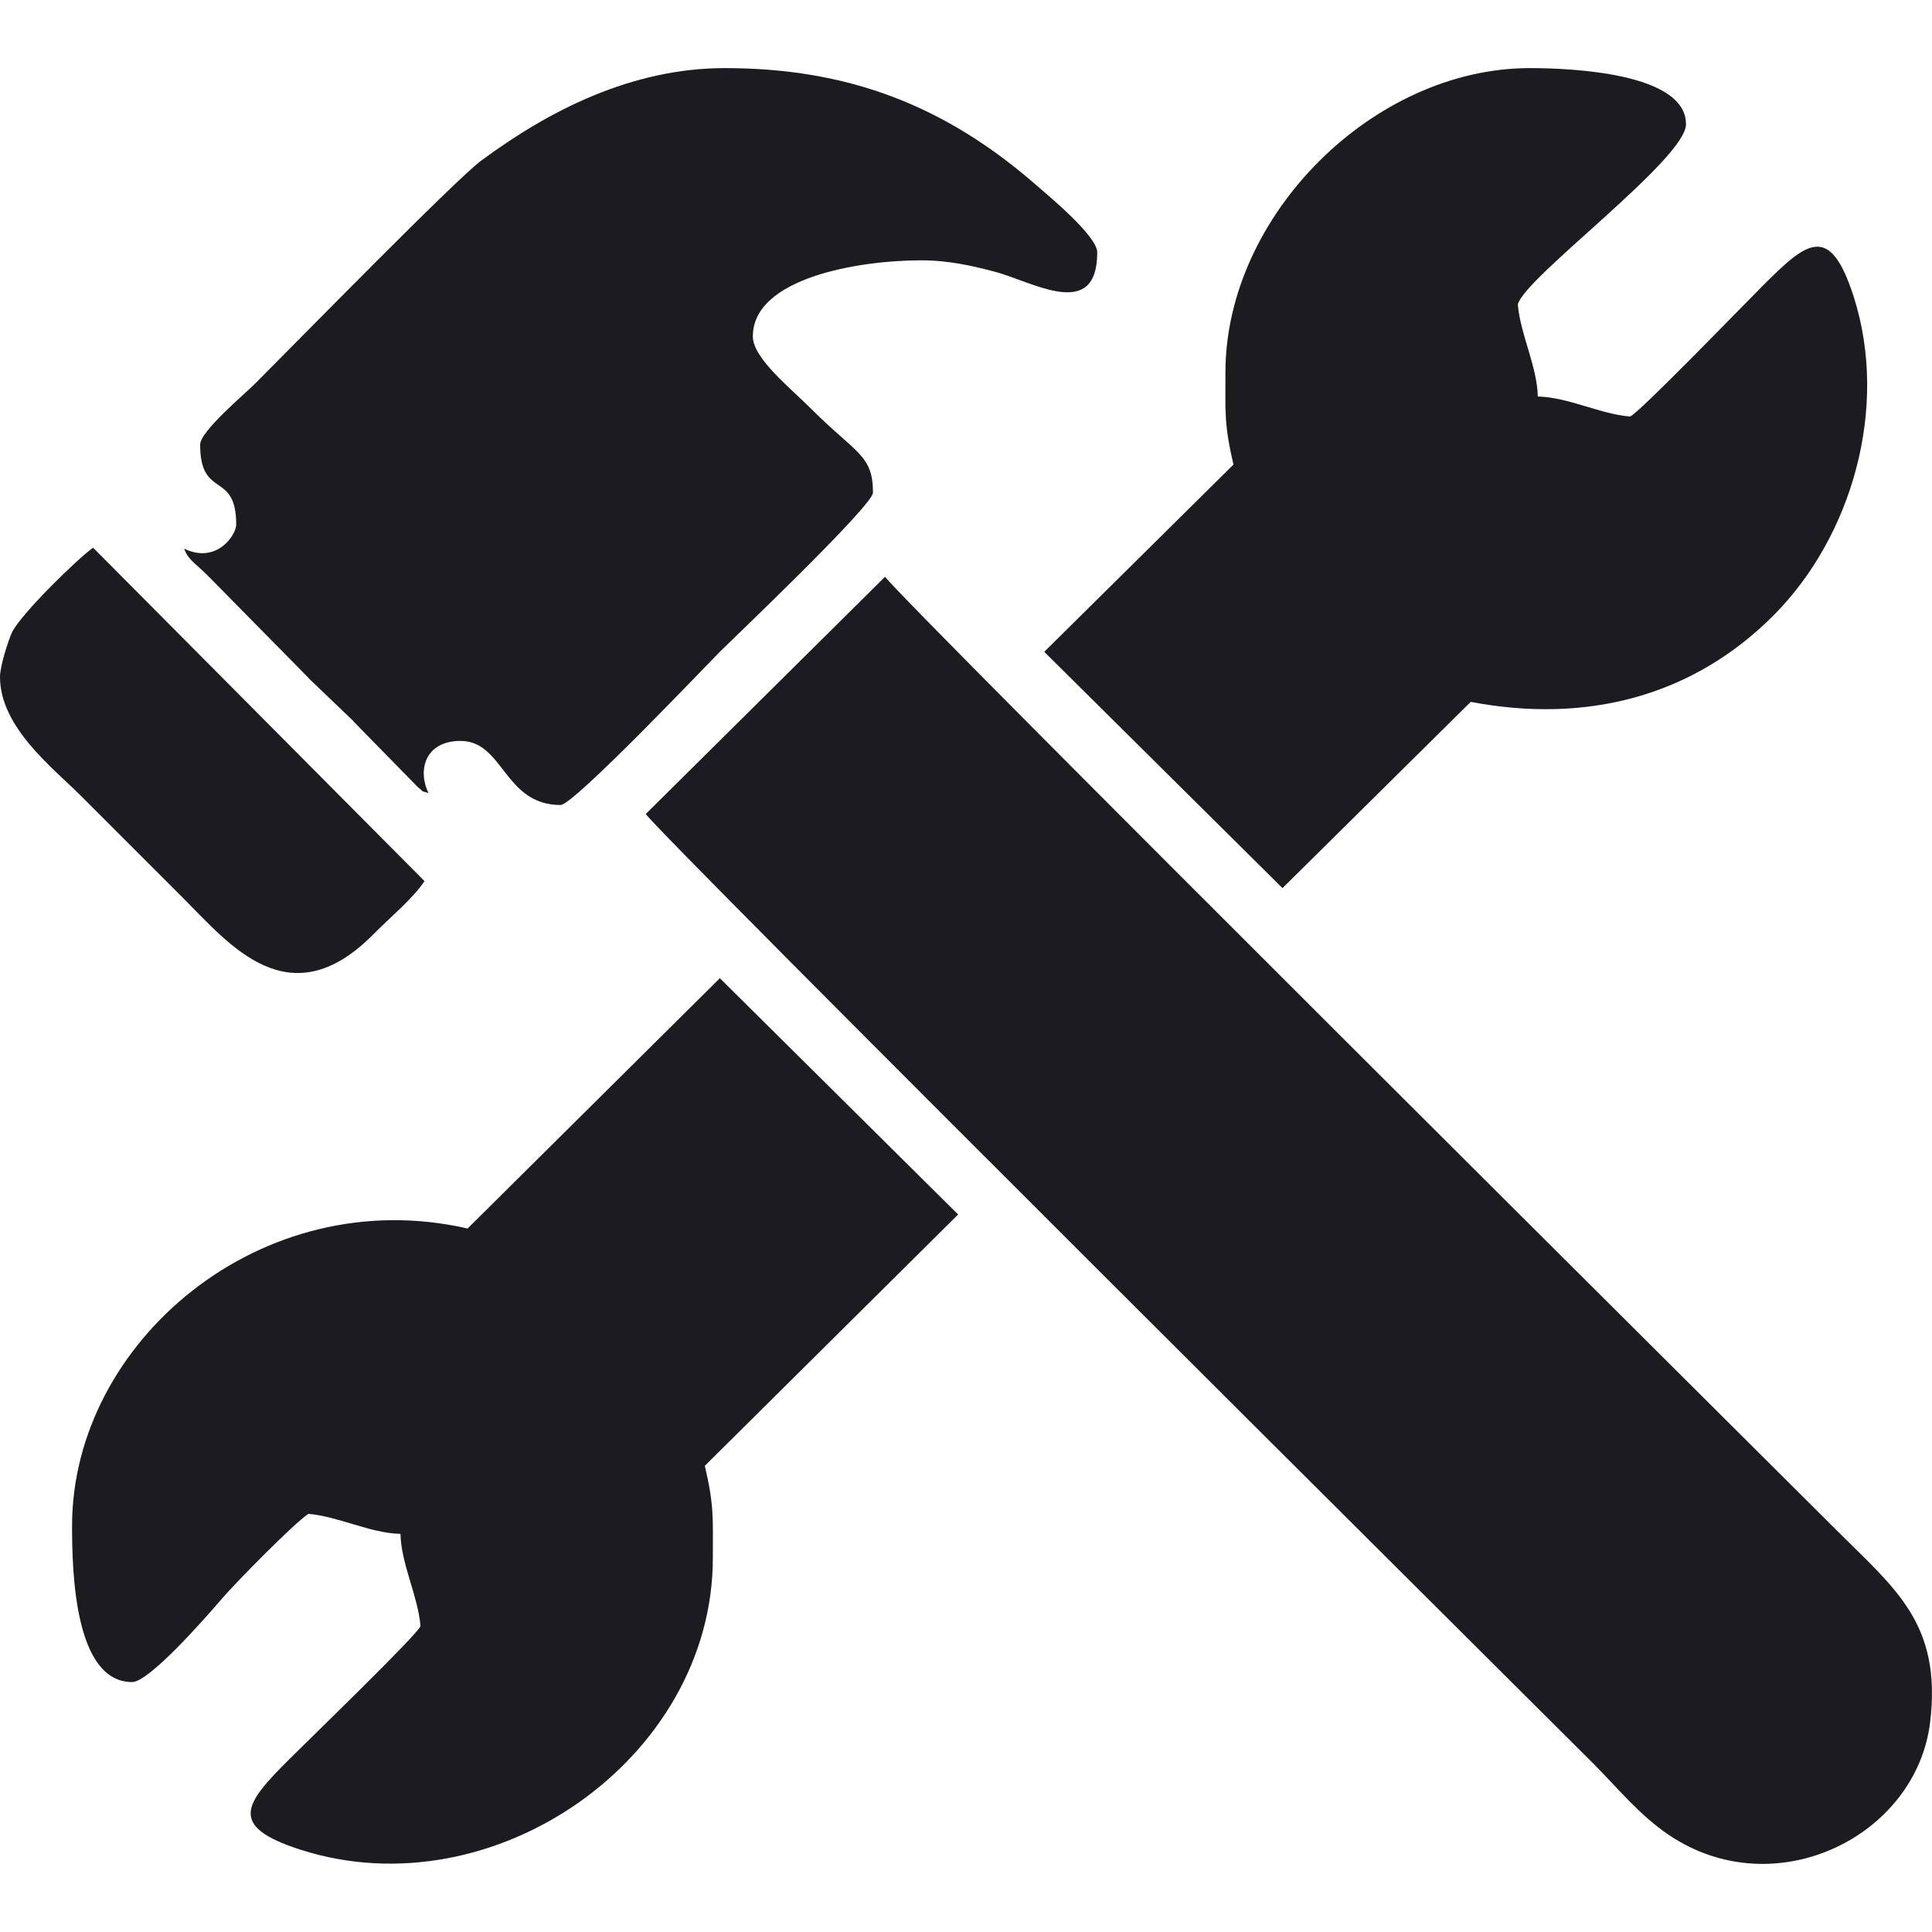
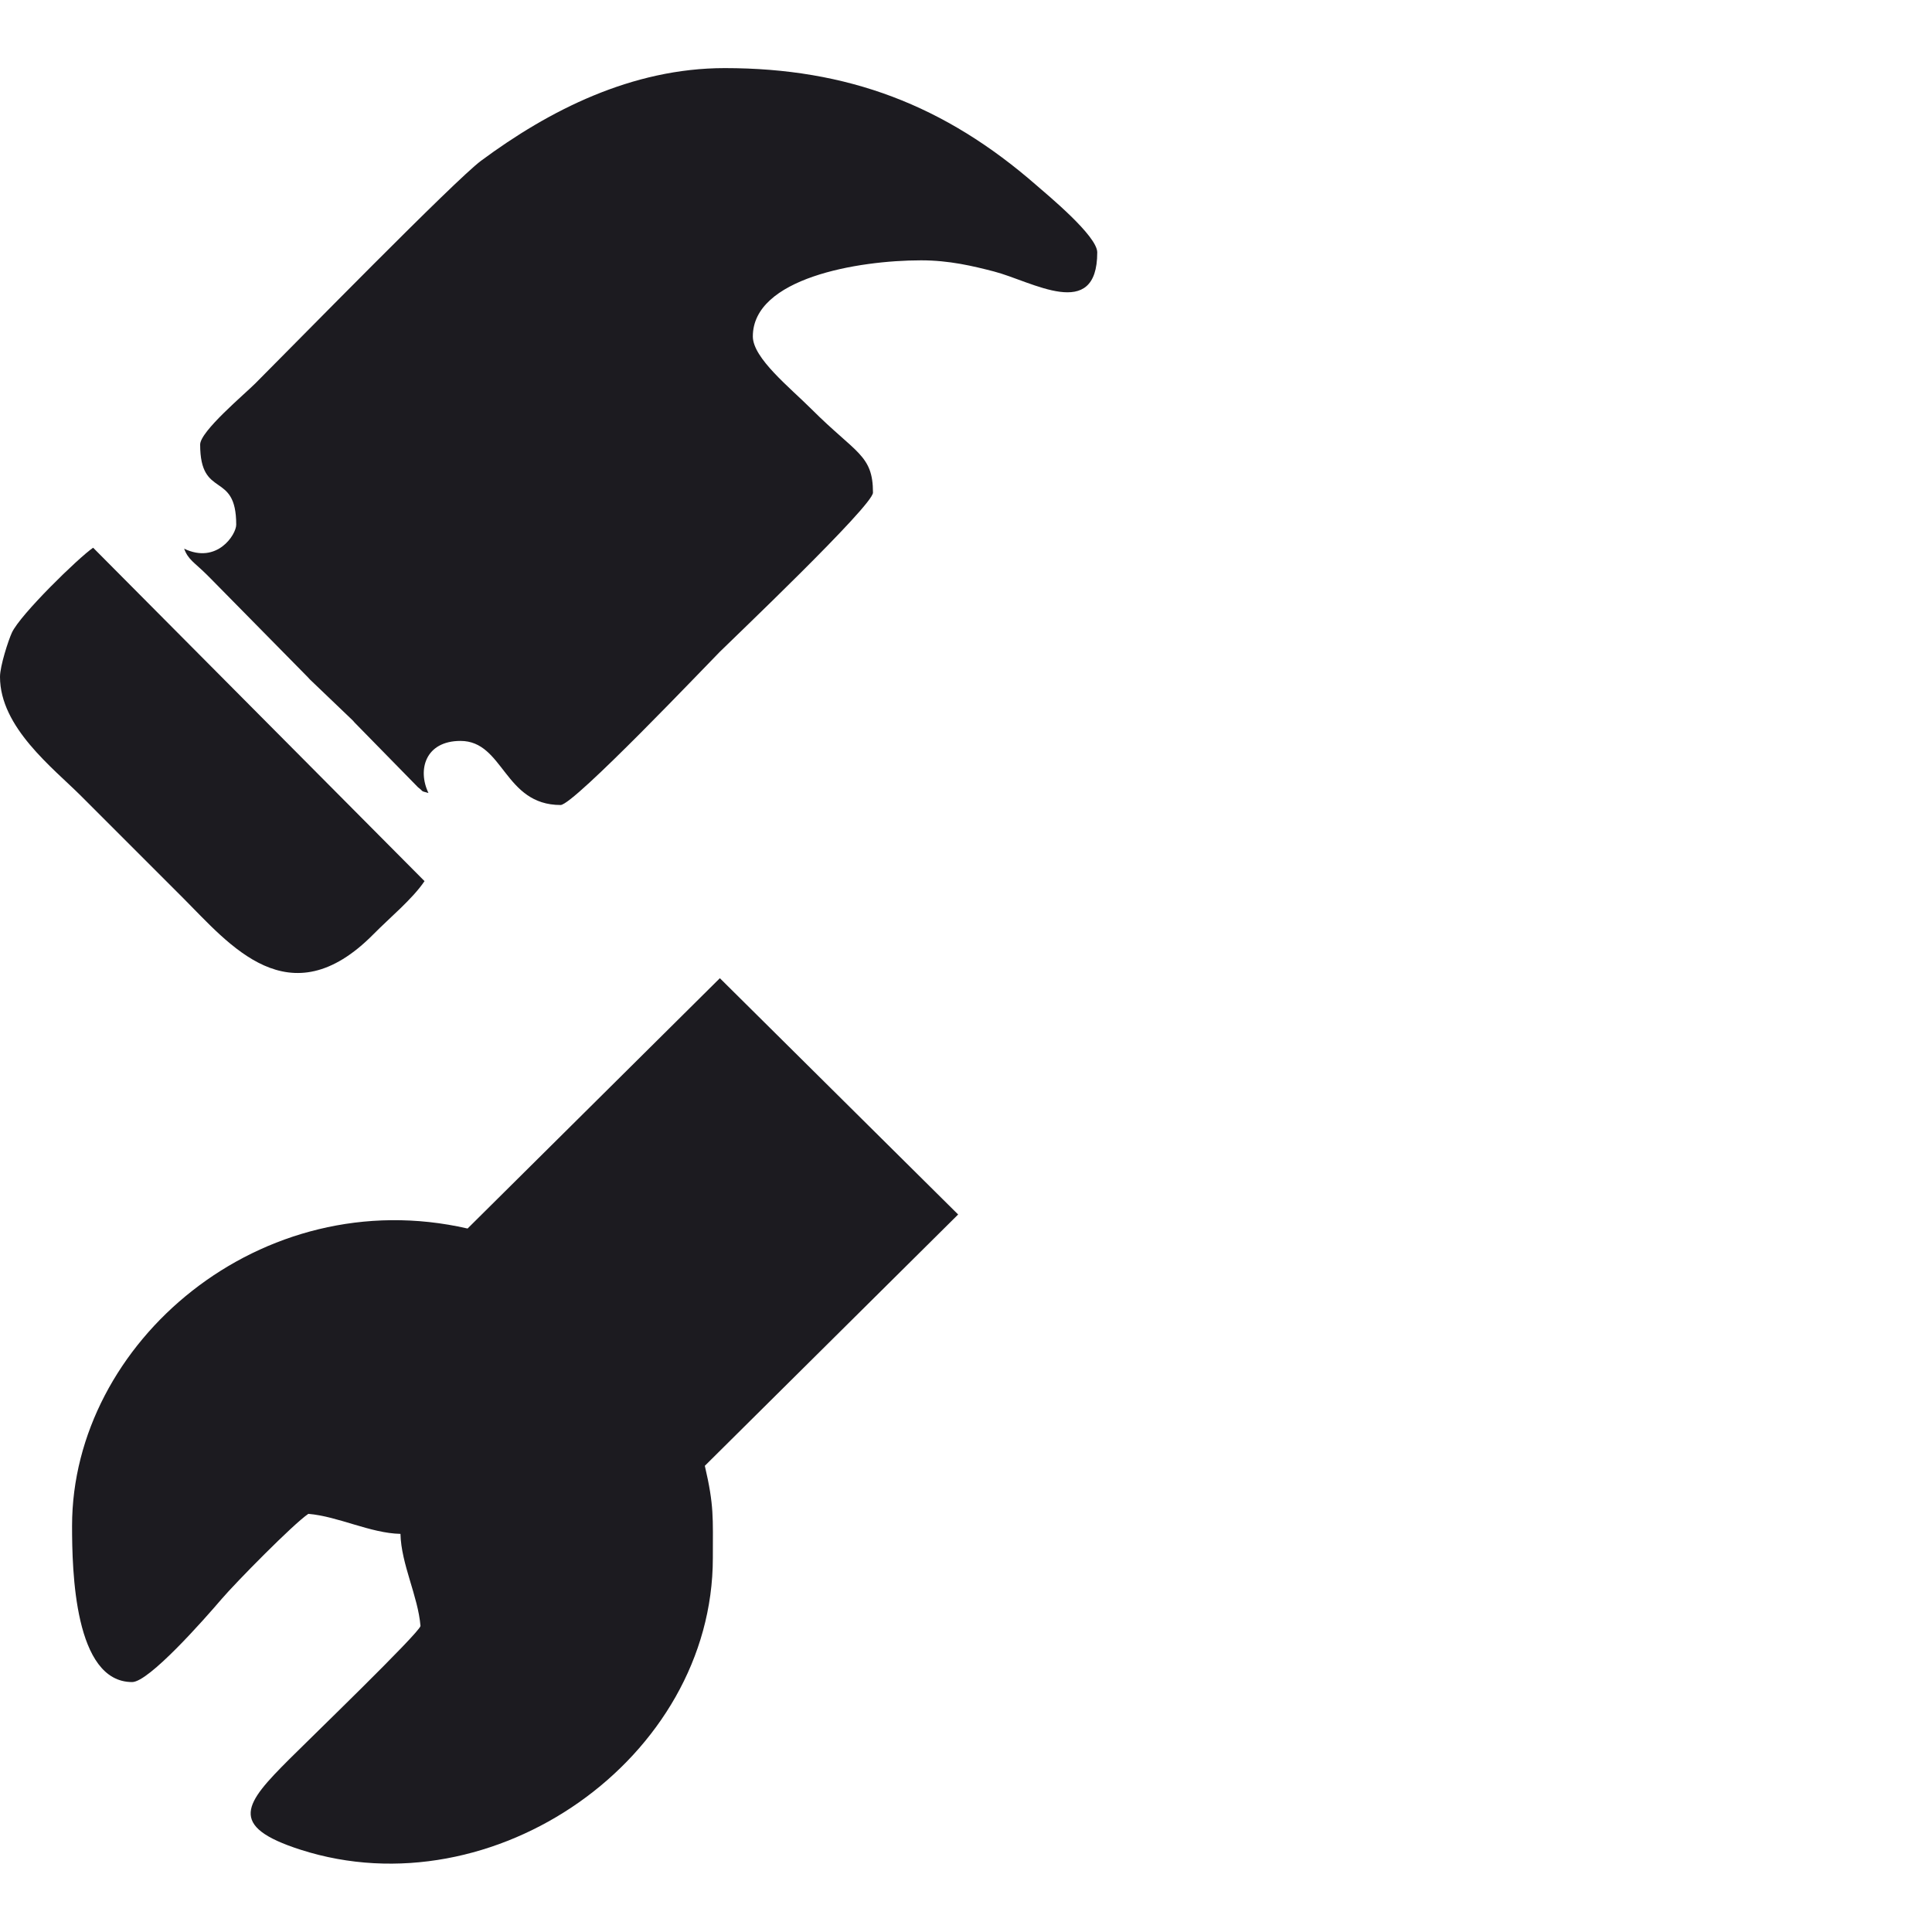
<svg xmlns="http://www.w3.org/2000/svg" width="60" height="60" viewBox="0 0 60 60" fill="none">
-   <path fill-rule="evenodd" clip-rule="evenodd" d="M20.055 25.279C20.46 25.899 47.296 52.583 49.47 54.757C50.254 55.541 50.906 56.366 51.837 56.992C55.13 59.206 59.52 57.027 59.943 53.475C60.308 50.418 58.841 49.328 57.057 47.543C54.863 45.349 27.936 18.582 27.487 17.911L20.055 25.279Z" fill="#1C1B20" />
  <path fill-rule="evenodd" clip-rule="evenodd" d="M14.521 38.153C8.115 36.684 2.238 41.685 2.238 47.387C2.238 48.786 2.308 52.238 4.104 52.238C4.626 52.238 6.344 50.289 6.878 49.664C7.317 49.151 9.112 47.325 9.576 47.014C10.505 47.092 11.497 47.615 12.437 47.636C12.458 48.576 12.982 49.568 13.059 50.497C12.997 50.737 9.643 53.975 8.986 54.632C7.618 56 7.035 56.709 9.342 57.447C15.323 59.363 22.138 54.618 22.138 48.382C22.138 47.128 22.18 46.767 21.889 45.522L29.756 37.717L22.356 30.379L14.521 38.153Z" fill="#1C1B20" />
-   <path fill-rule="evenodd" clip-rule="evenodd" d="M38.057 11.568C38.057 12.822 38.016 13.183 38.306 14.428L32.43 20.243L39.829 27.581L45.675 21.797C49.259 22.482 52.556 21.634 55.066 19.124C57.527 16.663 58.664 12.637 57.57 9.219C56.831 6.911 56.122 7.495 54.755 8.863C54.097 9.52 50.86 12.873 50.619 12.936C49.69 12.858 48.699 12.335 47.758 12.314C47.738 11.374 47.214 10.382 47.137 9.453C47.357 8.604 52.36 4.943 52.36 3.857C52.36 2.264 48.791 2.115 47.51 2.115C42.642 2.115 38.057 6.7 38.057 11.568Z" fill="#1C1B20" />
  <path fill-rule="evenodd" clip-rule="evenodd" d="M6.216 13.806C6.216 15.527 7.336 14.595 7.336 16.294C7.336 16.605 6.737 17.529 5.719 17.04C5.842 17.381 6.037 17.466 6.413 17.838C6.431 17.856 6.457 17.883 6.475 17.9C6.493 17.919 6.519 17.945 6.538 17.963L9.5 20.97C9.519 20.988 9.544 21.014 9.562 21.033C9.579 21.051 9.604 21.079 9.621 21.098L10.956 22.375C10.973 22.394 10.997 22.422 11.014 22.441L12.983 24.451C13.176 24.596 13.033 24.554 13.306 24.627C12.959 23.906 13.21 23.01 14.301 23.01C15.647 23.01 15.65 25 17.41 25C17.819 25 21.993 20.604 22.354 20.243C22.703 19.894 27.111 15.702 27.111 15.299C27.111 14.124 26.579 14.082 25.214 12.718C24.534 12.037 23.38 11.125 23.38 10.448C23.38 8.639 26.643 8.085 28.604 8.085C29.484 8.085 30.212 8.261 30.869 8.431C32.053 8.737 34.076 10.005 34.076 7.837C34.076 7.326 32.538 6.06 32.183 5.75C29.341 3.27 26.332 2.115 22.509 2.115C19.612 2.115 17.04 3.436 14.939 4.993C14.135 5.589 9.163 10.673 7.926 11.91C7.596 12.241 6.216 13.395 6.216 13.806Z" fill="#1C1B20" />
  <path fill-rule="evenodd" clip-rule="evenodd" d="M0 21.02C0 22.59 1.646 23.849 2.519 24.721C3.606 25.808 4.603 26.805 5.69 27.892C7.118 29.32 8.981 31.663 11.599 29.012C12.102 28.502 12.814 27.916 13.184 27.364L2.892 17.01C2.435 17.323 0.628 19.086 0.369 19.648C0.259 19.886 0 20.685 0 21.02Z" fill="#1C1B20" />
</svg>